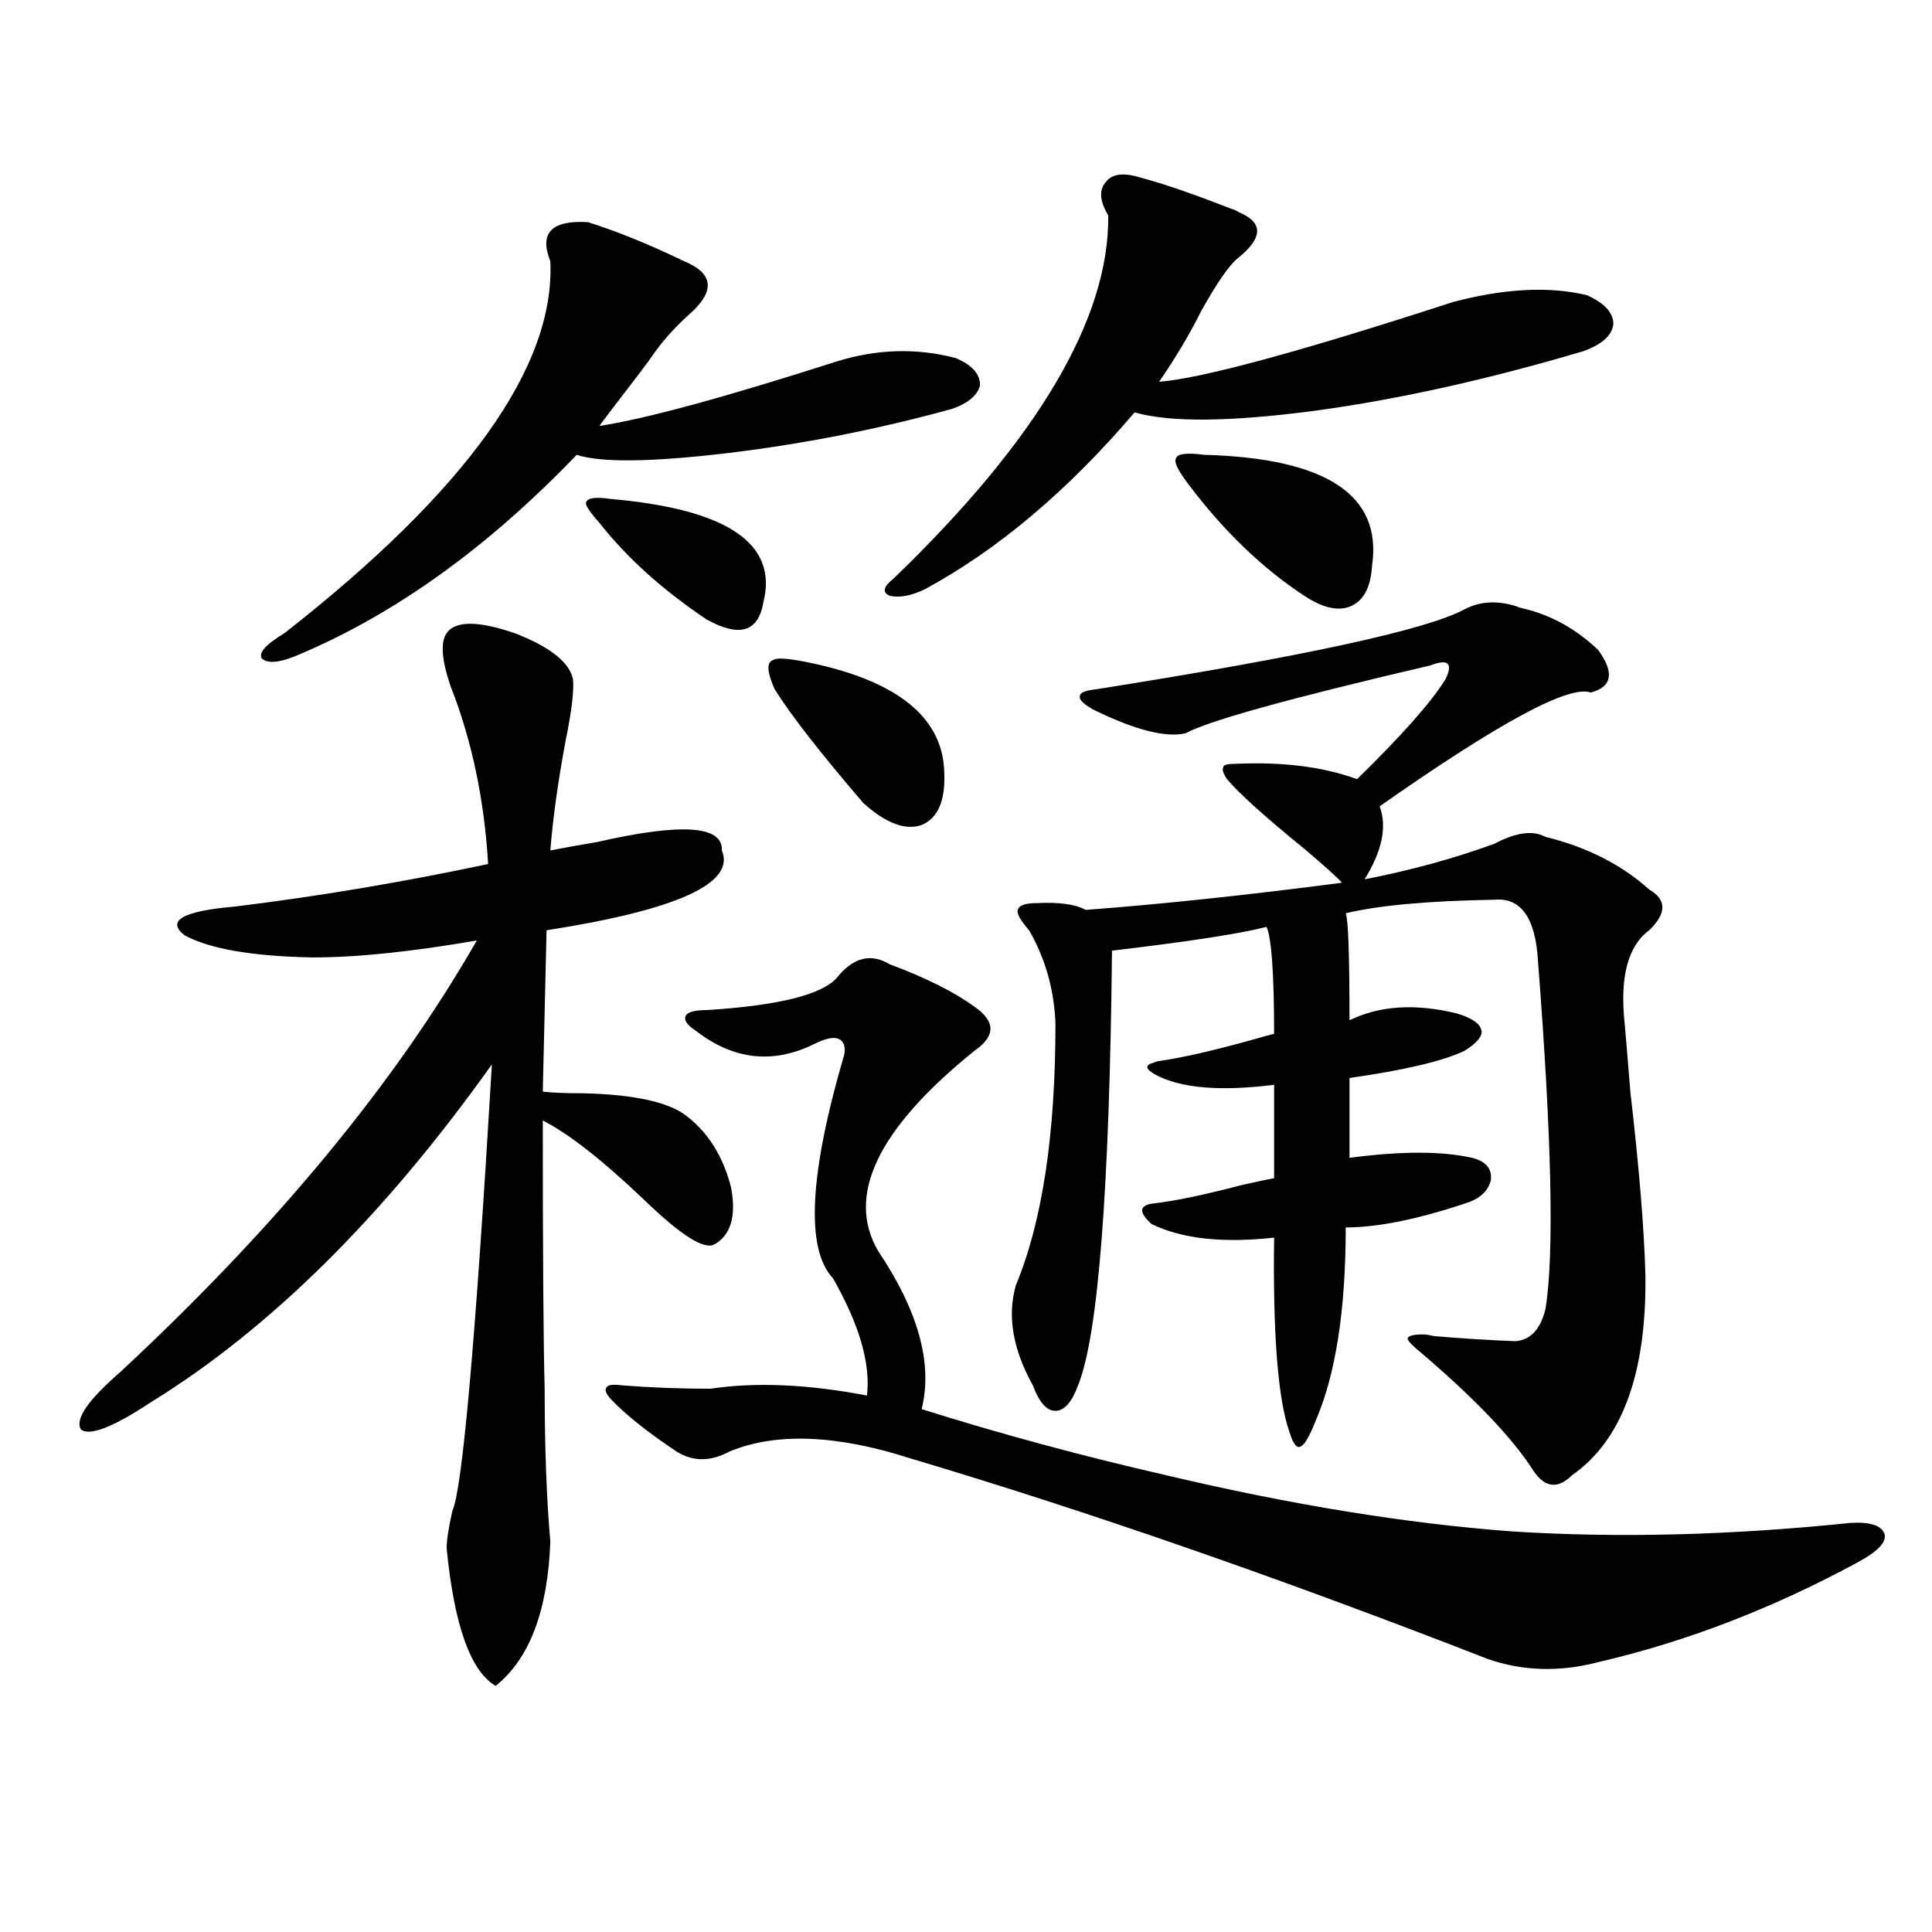
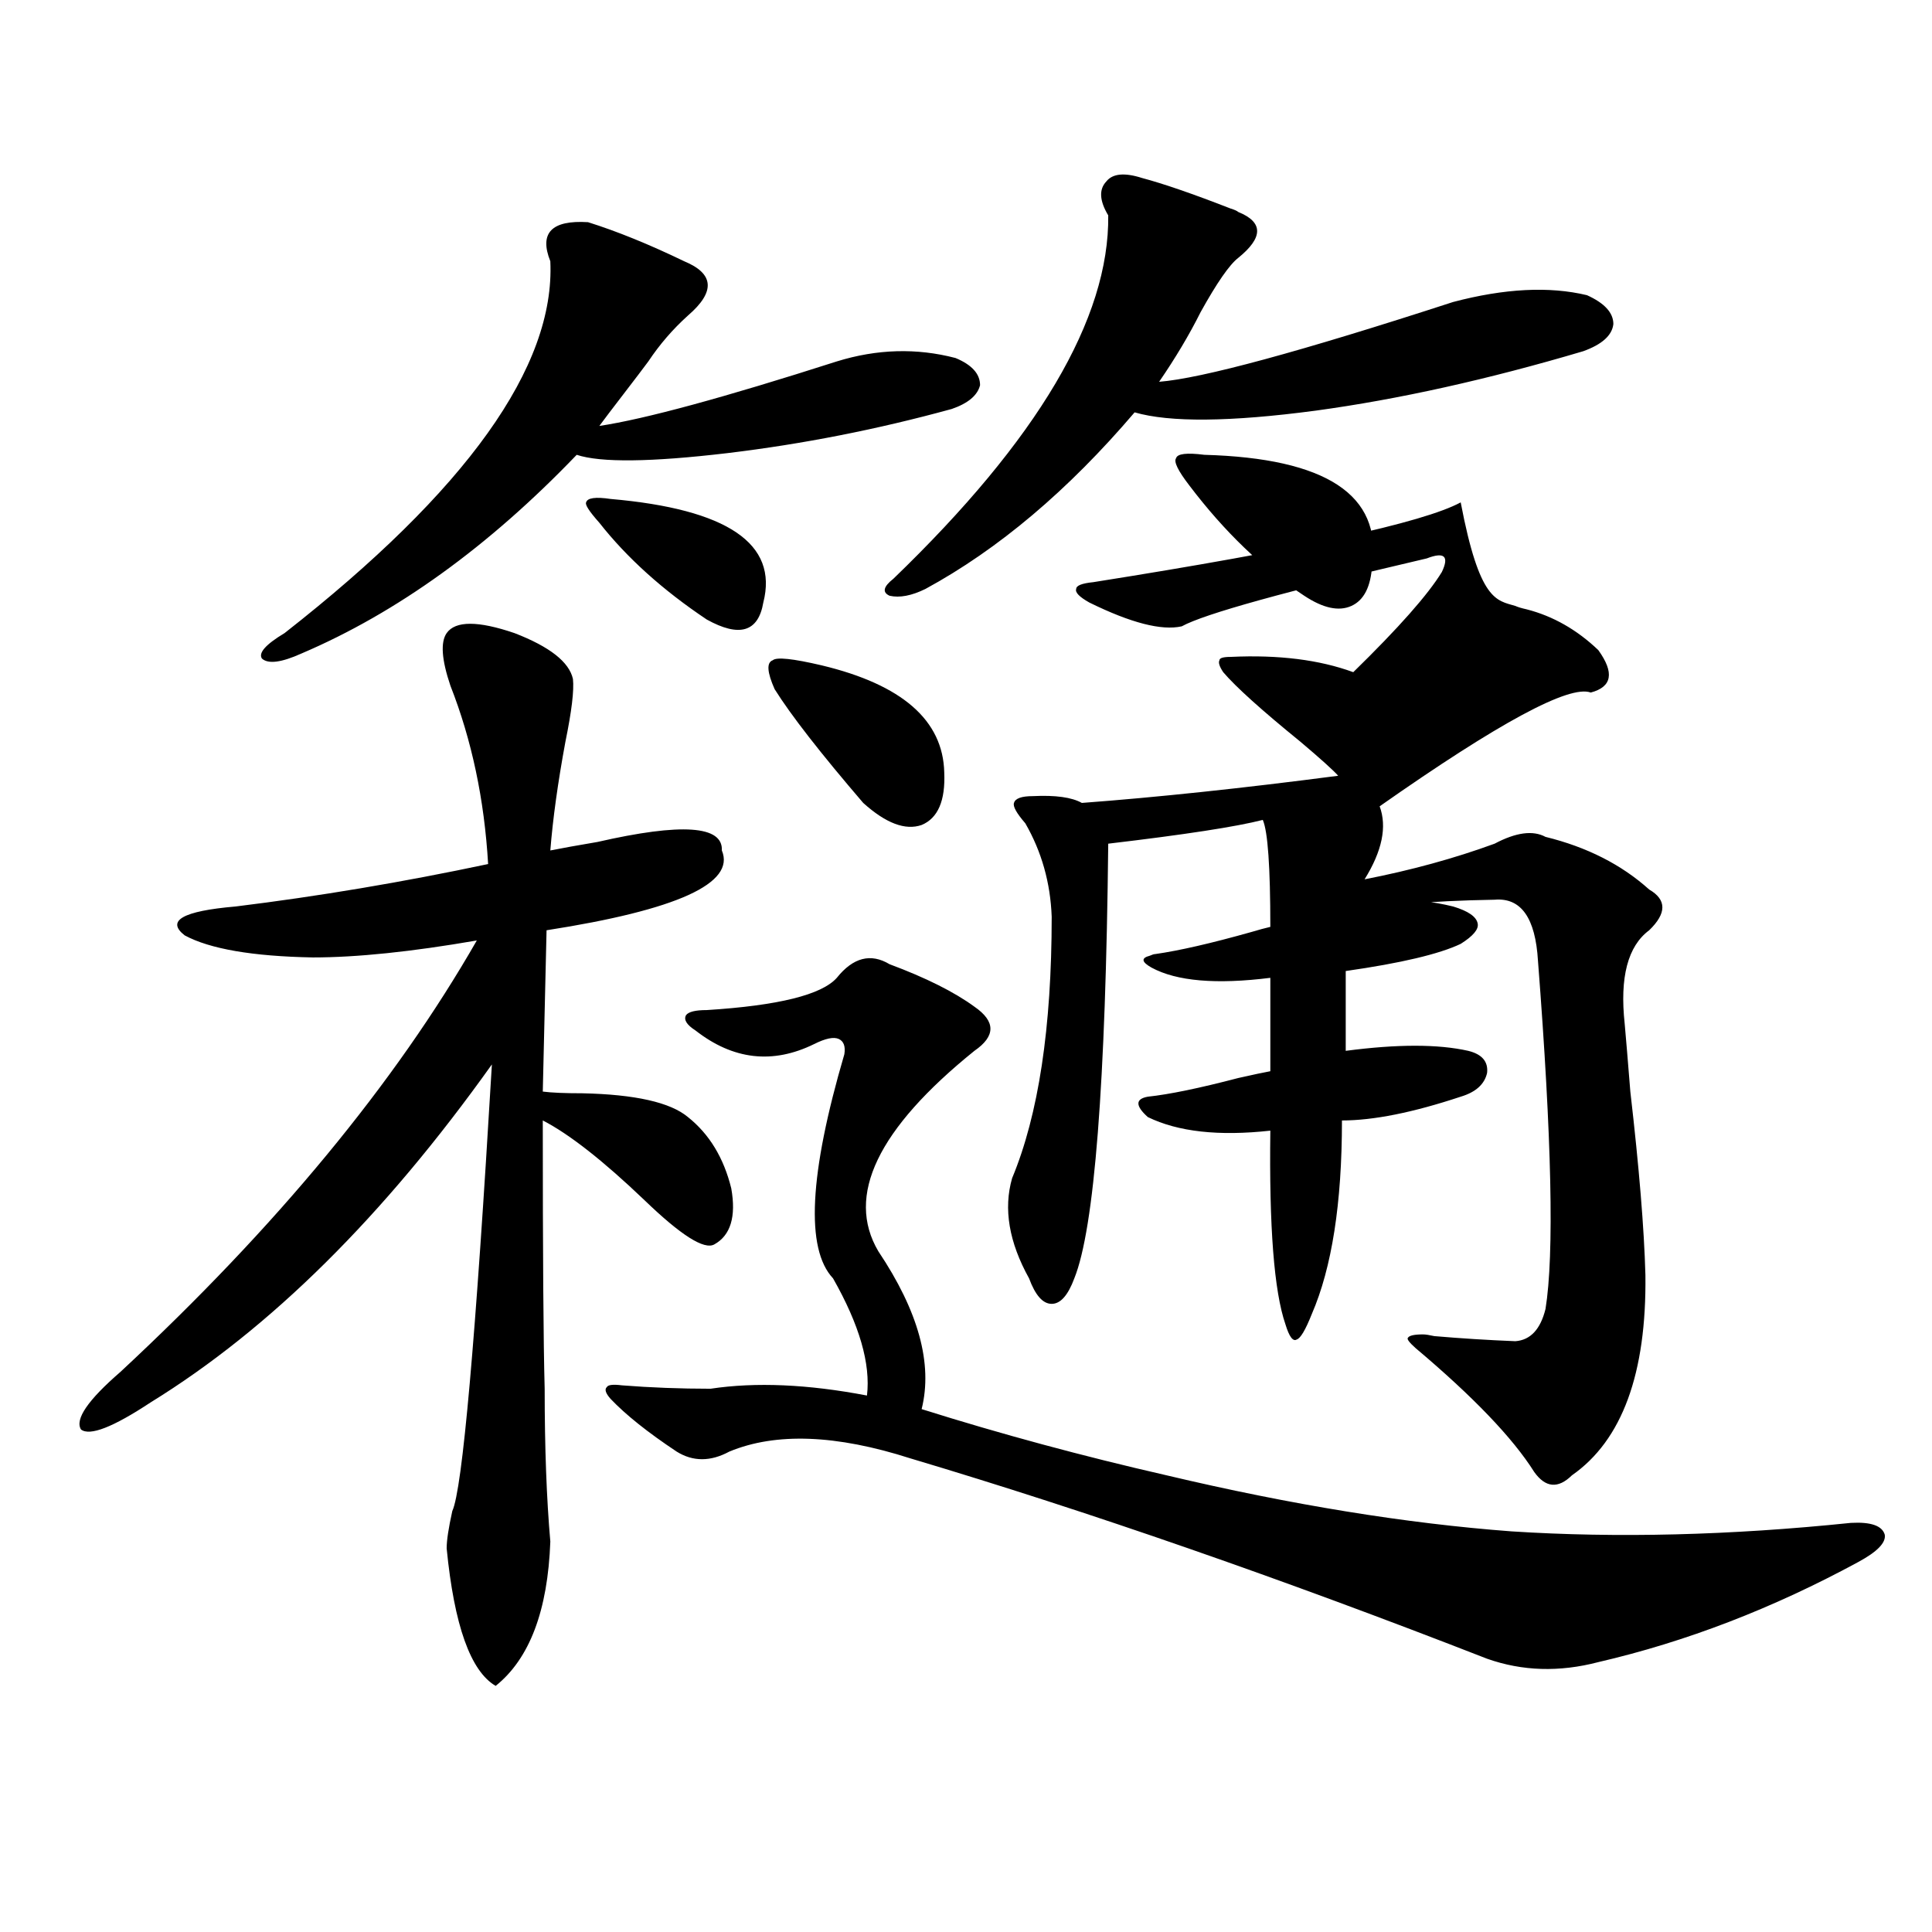
<svg xmlns="http://www.w3.org/2000/svg" version="1.1" id="图层_1" x="0px" y="0px" width="1000px" height="1000px" viewBox="0 0 1000 1000" enable-background="new 0 0 1000 1000" xml:space="preserve">
-   <path d="M296.554,351.426c0.641,5.864-0.655,16.699-3.902,32.52c-3.902,21.094-6.509,39.853-7.805,56.25  c5.854-1.167,13.979-2.637,24.39-4.395c43.566-9.956,65.029-8.487,64.389,4.395c7.149,17.001-23.094,30.762-90.729,41.309  L280.944,565c4.543,0.591,11.372,0.879,20.487,0.879c27.316,0.591,45.518,4.696,54.633,12.305  c11.052,8.789,18.536,21.094,22.438,36.914c2.592,14.653-0.335,24.321-8.78,29.004c-5.213,2.938-17.24-4.683-36.097-22.852  c-21.463-20.503-39.023-34.277-52.682-41.309c0,69.146,0.32,115.438,0.976,138.867c0,30.474,0.976,56.841,2.927,79.102  c-1.311,35.733-10.731,60.645-28.292,74.707c-13.018-7.622-21.462-31.353-25.365-71.191c0-4.093,0.976-10.547,2.927-19.336  c5.198-11.124,12.027-88.179,20.487-231.152C198.66,629.462,139.805,687.759,78.023,725.84  c-19.512,12.896-31.554,17.578-36.097,14.063c-3.262-5.273,3.567-15.229,20.487-29.883c80.638-74.995,142.1-149.414,184.385-223.242  c-33.825,5.864-62.117,8.789-84.875,8.789c-31.219-0.577-53.337-4.395-66.34-11.426c-9.756-7.608-0.976-12.593,26.341-14.941  c42.926-5.273,86.492-12.593,130.728-21.973c-1.951-33.398-8.46-64.16-19.511-92.285c-4.558-13.472-5.213-22.55-1.951-27.246  c4.542-6.44,16.25-6.44,35.121,0C284.512,334.727,294.603,342.637,296.554,351.426z M304.358,115  c14.954,4.696,31.539,11.426,49.755,20.215c15.609,6.454,16.25,15.82,1.951,28.125c-7.805,7.031-14.634,14.941-20.487,23.73  c-2.606,3.516-6.829,9.091-12.683,16.699c-5.854,7.622-10.091,13.184-12.683,16.699c23.414-3.516,64.389-14.64,122.924-33.398  c20.808-6.44,41.295-7.031,61.462-1.758c8.445,3.516,12.683,8.212,12.683,14.063c-1.311,5.273-6.188,9.38-14.634,12.305  c-38.383,10.547-77.071,18.169-116.095,22.852c-39.679,4.696-65.699,4.985-78.047,0.879  c-45.532,47.461-93.016,81.738-142.435,102.832c-10.412,4.696-17.241,5.575-20.487,2.637c-1.951-2.925,1.951-7.319,11.707-13.184  c94.296-73.828,140.149-137.988,137.557-192.48C278.993,120.575,285.487,113.833,304.358,115z M316.065,258.262  c60.486,5.273,86.827,23.153,79.022,53.613c-2.606,15.243-12.362,18.169-29.268,8.789c-22.773-15.229-41.31-31.929-55.608-50.098  c-5.213-5.851-7.484-9.366-6.829-10.547C304.023,257.685,308.261,257.095,316.065,258.262z M365.82,522.813  c37.072-2.335,59.511-7.91,67.315-16.699c8.445-10.547,17.561-12.882,27.316-7.031c18.856,7.031,33.49,14.364,43.901,21.973  c11.052,7.622,11.052,15.243,0,22.852c-50.09,40.43-66.675,75.009-49.755,103.711c20.808,31.063,28.292,58.31,22.438,81.738  c40.975,12.896,83.245,24.321,126.826,34.277c64.389,15.243,123.899,24.911,178.532,29.004c54.633,3.516,113.168,2.06,175.605-4.395  c10.396-0.577,16.25,1.47,17.561,6.152c0.641,4.106-3.902,8.789-13.658,14.063c-44.236,24.019-89.113,41.309-134.631,51.855  c-20.167,5.273-39.358,4.683-57.56-1.758c-106.674-41.597-206.184-76.163-298.529-103.711  c-38.383-12.305-69.602-13.472-93.656-3.516c-9.756,5.273-18.871,5.273-27.316,0c-14.969-9.956-26.341-19.034-34.146-27.246  c-2.606-2.925-3.262-4.972-1.951-6.152c0.641-1.167,3.247-1.456,7.805-0.879c14.954,1.181,30.243,1.758,45.853,1.758  c23.414-3.516,50.396-2.335,80.974,3.516c1.951-16.397-3.902-36.612-17.561-60.645c-14.313-15.229-12.362-53.901,5.854-116.016  c0.641-4.093-0.335-6.729-2.927-7.91c-2.606-1.167-6.829-0.288-12.683,2.637c-21.463,10.547-41.95,8.212-61.462-7.031  c-4.558-2.925-6.188-5.562-4.878-7.91C356.385,523.691,359.967,522.813,365.82,522.813z M425.331,344.395  c41.615,9.97,62.758,28.427,63.413,55.371c0.641,14.653-3.262,23.73-11.707,27.246c-8.46,2.938-18.536-0.879-30.243-11.426  c-22.118-25.776-37.407-45.401-45.853-58.887c-3.902-8.789-4.237-13.761-0.976-14.941C401.917,340,410.362,340.879,425.331,344.395z   M478.988,304.844c-7.164,3.516-13.338,4.696-18.536,3.516c-3.902-1.758-3.262-4.683,1.951-8.789  C537.188,227.5,574.261,164.81,573.62,111.484c-4.558-7.608-4.878-13.472-0.976-17.578c3.247-4.093,9.421-4.683,18.536-1.758  c11.052,2.938,26.341,8.212,45.853,15.82c1.951,0.591,3.247,1.181,3.902,1.758c13.003,5.273,13.003,13.184,0,23.73  c-4.558,3.516-11.066,12.896-19.512,28.125c-5.854,11.728-13.018,23.73-21.463,36.035c22.104-1.758,72.834-15.519,152.191-41.309  c26.661-7.031,49.755-8.198,69.267-3.516c9.101,4.106,13.658,9.091,13.658,14.941c-0.655,5.864-5.854,10.547-15.609,14.063  c-49.435,14.653-95.607,24.911-138.533,30.762c-44.236,5.864-75.455,6.152-93.656,0.879  C552.798,253.867,516.701,284.341,478.988,304.844z M784.347,313.633c1.296,0.591,3.247,1.181,5.854,1.758  c13.658,3.516,26.006,10.547,37.072,21.094c8.445,11.728,7.149,19.048-3.902,21.973c-11.066-4.093-47.483,15.532-109.266,58.887  c3.902,10.547,1.296,23.153-7.805,37.793c24.055-4.683,46.493-10.835,67.315-18.457c11.052-5.851,19.832-7.031,26.341-3.516  c21.463,5.273,39.344,14.364,53.657,27.246c9.101,5.273,9.101,12.305,0,21.094c-11.066,8.212-15.289,24.321-12.683,48.34  c0.641,7.031,1.616,18.759,2.927,35.156c4.543,39.263,7.149,70.903,7.805,94.922c0.641,50.977-12.042,85.556-38.048,103.711  c-7.164,7.031-13.658,6.454-19.512-1.758c-11.066-17.578-31.554-38.96-61.462-64.16c-3.262-2.925-4.558-4.683-3.902-5.273  c0.641-1.167,3.247-1.758,7.805-1.758c1.296,0,3.247,0.302,5.854,0.879c13.658,1.181,27.637,2.06,41.95,2.637  c7.805-0.577,13.003-6.152,15.609-16.699c4.543-28.125,3.247-88.179-3.902-180.176c-1.311-22.261-8.78-32.808-22.438-31.641  c-34.48,0.591-60.166,2.938-77.071,7.031c1.296,2.938,1.951,21.396,1.951,55.371c15.609-7.608,34.146-8.789,55.608-3.516  c7.805,2.349,12.027,5.273,12.683,8.789c0.641,2.938-2.286,6.454-8.78,10.547c-11.066,5.273-30.898,9.97-59.511,14.063v41.309  c26.661-3.516,47.804-3.516,63.413,0c7.149,1.758,10.396,5.575,9.756,11.426c-1.311,5.864-5.854,9.97-13.658,12.305  c-24.725,8.212-45.212,12.305-61.462,12.305c0,42.778-5.213,76.177-15.609,100.195c-3.262,8.212-5.854,12.606-7.805,13.184  c-1.951,1.181-3.902-1.456-5.854-7.91c-5.854-16.987-8.46-50.386-7.805-100.195c-26.676,2.938-47.804,0.591-63.413-7.031  c-3.262-2.925-4.878-5.273-4.878-7.031s1.616-2.925,4.878-3.516c11.052-1.167,26.661-4.395,46.828-9.668  c7.805-1.758,13.323-2.925,16.585-3.516v-48.34c-27.972,3.516-48.459,1.758-61.462-5.273c-5.213-2.925-5.533-4.972-0.976-6.152  c1.296-0.577,2.271-0.879,2.927-0.879c12.348-1.758,28.933-5.562,49.755-11.426c3.902-1.167,7.149-2.046,9.756-2.637  c0-31.05-1.311-49.507-3.902-55.371c-13.658,3.516-40.334,7.622-79.998,12.305c-1.311,124.228-7.164,199.224-17.561,225  c-3.262,8.789-7.164,13.184-11.707,13.184c-4.558,0-8.46-4.395-11.707-13.184c-10.411-18.745-13.338-36.035-8.78-51.855  c13.658-32.808,20.487-77.921,20.487-135.352c-0.655-17.578-5.213-33.687-13.658-48.34c-4.558-5.273-6.509-8.789-5.854-10.547  c0.641-2.335,3.902-3.516,9.756-3.516c11.707-0.577,20.152,0.591,25.365,3.516c39.023-2.925,83.245-7.608,132.68-14.063  c-2.606-2.925-9.115-8.789-19.512-17.578c-20.167-16.397-33.505-28.413-39.999-36.035c-1.951-2.925-2.606-4.972-1.951-6.152  c0-1.167,1.951-1.758,5.854-1.758c24.71-1.167,45.853,1.47,63.413,7.91c23.414-22.852,38.688-40.128,45.853-51.855  c1.951-4.093,2.271-6.729,0.976-7.91c-1.311-1.167-4.237-0.879-8.78,0.879c-72.849,17.001-115.119,28.716-126.826,35.156  c-10.411,2.349-26.341-1.758-47.804-12.305c-5.213-2.925-7.484-5.273-6.829-7.031c0-1.758,2.927-2.925,8.78-3.516  c107.314-16.987,170.728-30.762,190.239-41.309C765.811,311.298,774.591,310.708,784.347,313.633z M623.375,235.41  c63.078,1.758,92.025,20.806,86.827,57.129c-0.655,11.138-4.237,18.169-10.731,21.094c-6.509,2.938-14.634,1.181-24.39-5.273  c-21.463-14.063-41.31-33.097-59.511-57.129c-5.854-7.608-8.14-12.305-6.829-14.063C609.382,234.833,614.26,234.243,623.375,235.41z  " />
+   <path d="M296.554,351.426c0.641,5.864-0.655,16.699-3.902,32.52c-3.902,21.094-6.509,39.853-7.805,56.25  c5.854-1.167,13.979-2.637,24.39-4.395c43.566-9.956,65.029-8.487,64.389,4.395c7.149,17.001-23.094,30.762-90.729,41.309  L280.944,565c4.543,0.591,11.372,0.879,20.487,0.879c27.316,0.591,45.518,4.696,54.633,12.305  c11.052,8.789,18.536,21.094,22.438,36.914c2.592,14.653-0.335,24.321-8.78,29.004c-5.213,2.938-17.24-4.683-36.097-22.852  c-21.463-20.503-39.023-34.277-52.682-41.309c0,69.146,0.32,115.438,0.976,138.867c0,30.474,0.976,56.841,2.927,79.102  c-1.311,35.733-10.731,60.645-28.292,74.707c-13.018-7.622-21.462-31.353-25.365-71.191c0-4.093,0.976-10.547,2.927-19.336  c5.198-11.124,12.027-88.179,20.487-231.152C198.66,629.462,139.805,687.759,78.023,725.84  c-19.512,12.896-31.554,17.578-36.097,14.063c-3.262-5.273,3.567-15.229,20.487-29.883c80.638-74.995,142.1-149.414,184.385-223.242  c-33.825,5.864-62.117,8.789-84.875,8.789c-31.219-0.577-53.337-4.395-66.34-11.426c-9.756-7.608-0.976-12.593,26.341-14.941  c42.926-5.273,86.492-12.593,130.728-21.973c-1.951-33.398-8.46-64.16-19.511-92.285c-4.558-13.472-5.213-22.55-1.951-27.246  c4.542-6.44,16.25-6.44,35.121,0C284.512,334.727,294.603,342.637,296.554,351.426z M304.358,115  c14.954,4.696,31.539,11.426,49.755,20.215c15.609,6.454,16.25,15.82,1.951,28.125c-7.805,7.031-14.634,14.941-20.487,23.73  c-2.606,3.516-6.829,9.091-12.683,16.699c-5.854,7.622-10.091,13.184-12.683,16.699c23.414-3.516,64.389-14.64,122.924-33.398  c20.808-6.44,41.295-7.031,61.462-1.758c8.445,3.516,12.683,8.212,12.683,14.063c-1.311,5.273-6.188,9.38-14.634,12.305  c-38.383,10.547-77.071,18.169-116.095,22.852c-39.679,4.696-65.699,4.985-78.047,0.879  c-45.532,47.461-93.016,81.738-142.435,102.832c-10.412,4.696-17.241,5.575-20.487,2.637c-1.951-2.925,1.951-7.319,11.707-13.184  c94.296-73.828,140.149-137.988,137.557-192.48C278.993,120.575,285.487,113.833,304.358,115z M316.065,258.262  c60.486,5.273,86.827,23.153,79.022,53.613c-2.606,15.243-12.362,18.169-29.268,8.789c-22.773-15.229-41.31-31.929-55.608-50.098  c-5.213-5.851-7.484-9.366-6.829-10.547C304.023,257.685,308.261,257.095,316.065,258.262z M365.82,522.813  c37.072-2.335,59.511-7.91,67.315-16.699c8.445-10.547,17.561-12.882,27.316-7.031c18.856,7.031,33.49,14.364,43.901,21.973  c11.052,7.622,11.052,15.243,0,22.852c-50.09,40.43-66.675,75.009-49.755,103.711c20.808,31.063,28.292,58.31,22.438,81.738  c40.975,12.896,83.245,24.321,126.826,34.277c64.389,15.243,123.899,24.911,178.532,29.004c54.633,3.516,113.168,2.06,175.605-4.395  c10.396-0.577,16.25,1.47,17.561,6.152c0.641,4.106-3.902,8.789-13.658,14.063c-44.236,24.019-89.113,41.309-134.631,51.855  c-20.167,5.273-39.358,4.683-57.56-1.758c-106.674-41.597-206.184-76.163-298.529-103.711  c-38.383-12.305-69.602-13.472-93.656-3.516c-9.756,5.273-18.871,5.273-27.316,0c-14.969-9.956-26.341-19.034-34.146-27.246  c-2.606-2.925-3.262-4.972-1.951-6.152c0.641-1.167,3.247-1.456,7.805-0.879c14.954,1.181,30.243,1.758,45.853,1.758  c23.414-3.516,50.396-2.335,80.974,3.516c1.951-16.397-3.902-36.612-17.561-60.645c-14.313-15.229-12.362-53.901,5.854-116.016  c0.641-4.093-0.335-6.729-2.927-7.91c-2.606-1.167-6.829-0.288-12.683,2.637c-21.463,10.547-41.95,8.212-61.462-7.031  c-4.558-2.925-6.188-5.562-4.878-7.91C356.385,523.691,359.967,522.813,365.82,522.813z M425.331,344.395  c41.615,9.97,62.758,28.427,63.413,55.371c0.641,14.653-3.262,23.73-11.707,27.246c-8.46,2.938-18.536-0.879-30.243-11.426  c-22.118-25.776-37.407-45.401-45.853-58.887c-3.902-8.789-4.237-13.761-0.976-14.941C401.917,340,410.362,340.879,425.331,344.395z   M478.988,304.844c-7.164,3.516-13.338,4.696-18.536,3.516c-3.902-1.758-3.262-4.683,1.951-8.789  C537.188,227.5,574.261,164.81,573.62,111.484c-4.558-7.608-4.878-13.472-0.976-17.578c3.247-4.093,9.421-4.683,18.536-1.758  c11.052,2.938,26.341,8.212,45.853,15.82c1.951,0.591,3.247,1.181,3.902,1.758c13.003,5.273,13.003,13.184,0,23.73  c-4.558,3.516-11.066,12.896-19.512,28.125c-5.854,11.728-13.018,23.73-21.463,36.035c22.104-1.758,72.834-15.519,152.191-41.309  c26.661-7.031,49.755-8.198,69.267-3.516c9.101,4.106,13.658,9.091,13.658,14.941c-0.655,5.864-5.854,10.547-15.609,14.063  c-49.435,14.653-95.607,24.911-138.533,30.762c-44.236,5.864-75.455,6.152-93.656,0.879  C552.798,253.867,516.701,284.341,478.988,304.844z M784.347,313.633c1.296,0.591,3.247,1.181,5.854,1.758  c13.658,3.516,26.006,10.547,37.072,21.094c8.445,11.728,7.149,19.048-3.902,21.973c-11.066-4.093-47.483,15.532-109.266,58.887  c3.902,10.547,1.296,23.153-7.805,37.793c24.055-4.683,46.493-10.835,67.315-18.457c11.052-5.851,19.832-7.031,26.341-3.516  c21.463,5.273,39.344,14.364,53.657,27.246c9.101,5.273,9.101,12.305,0,21.094c-11.066,8.212-15.289,24.321-12.683,48.34  c0.641,7.031,1.616,18.759,2.927,35.156c4.543,39.263,7.149,70.903,7.805,94.922c0.641,50.977-12.042,85.556-38.048,103.711  c-7.164,7.031-13.658,6.454-19.512-1.758c-11.066-17.578-31.554-38.96-61.462-64.16c-3.262-2.925-4.558-4.683-3.902-5.273  c0.641-1.167,3.247-1.758,7.805-1.758c1.296,0,3.247,0.302,5.854,0.879c13.658,1.181,27.637,2.06,41.95,2.637  c7.805-0.577,13.003-6.152,15.609-16.699c4.543-28.125,3.247-88.179-3.902-180.176c-1.311-22.261-8.78-32.808-22.438-31.641  c-34.48,0.591-60.166,2.938-77.071,7.031c15.609-7.608,34.146-8.789,55.608-3.516  c7.805,2.349,12.027,5.273,12.683,8.789c0.641,2.938-2.286,6.454-8.78,10.547c-11.066,5.273-30.898,9.97-59.511,14.063v41.309  c26.661-3.516,47.804-3.516,63.413,0c7.149,1.758,10.396,5.575,9.756,11.426c-1.311,5.864-5.854,9.97-13.658,12.305  c-24.725,8.212-45.212,12.305-61.462,12.305c0,42.778-5.213,76.177-15.609,100.195c-3.262,8.212-5.854,12.606-7.805,13.184  c-1.951,1.181-3.902-1.456-5.854-7.91c-5.854-16.987-8.46-50.386-7.805-100.195c-26.676,2.938-47.804,0.591-63.413-7.031  c-3.262-2.925-4.878-5.273-4.878-7.031s1.616-2.925,4.878-3.516c11.052-1.167,26.661-4.395,46.828-9.668  c7.805-1.758,13.323-2.925,16.585-3.516v-48.34c-27.972,3.516-48.459,1.758-61.462-5.273c-5.213-2.925-5.533-4.972-0.976-6.152  c1.296-0.577,2.271-0.879,2.927-0.879c12.348-1.758,28.933-5.562,49.755-11.426c3.902-1.167,7.149-2.046,9.756-2.637  c0-31.05-1.311-49.507-3.902-55.371c-13.658,3.516-40.334,7.622-79.998,12.305c-1.311,124.228-7.164,199.224-17.561,225  c-3.262,8.789-7.164,13.184-11.707,13.184c-4.558,0-8.46-4.395-11.707-13.184c-10.411-18.745-13.338-36.035-8.78-51.855  c13.658-32.808,20.487-77.921,20.487-135.352c-0.655-17.578-5.213-33.687-13.658-48.34c-4.558-5.273-6.509-8.789-5.854-10.547  c0.641-2.335,3.902-3.516,9.756-3.516c11.707-0.577,20.152,0.591,25.365,3.516c39.023-2.925,83.245-7.608,132.68-14.063  c-2.606-2.925-9.115-8.789-19.512-17.578c-20.167-16.397-33.505-28.413-39.999-36.035c-1.951-2.925-2.606-4.972-1.951-6.152  c0-1.167,1.951-1.758,5.854-1.758c24.71-1.167,45.853,1.47,63.413,7.91c23.414-22.852,38.688-40.128,45.853-51.855  c1.951-4.093,2.271-6.729,0.976-7.91c-1.311-1.167-4.237-0.879-8.78,0.879c-72.849,17.001-115.119,28.716-126.826,35.156  c-10.411,2.349-26.341-1.758-47.804-12.305c-5.213-2.925-7.484-5.273-6.829-7.031c0-1.758,2.927-2.925,8.78-3.516  c107.314-16.987,170.728-30.762,190.239-41.309C765.811,311.298,774.591,310.708,784.347,313.633z M623.375,235.41  c63.078,1.758,92.025,20.806,86.827,57.129c-0.655,11.138-4.237,18.169-10.731,21.094c-6.509,2.938-14.634,1.181-24.39-5.273  c-21.463-14.063-41.31-33.097-59.511-57.129c-5.854-7.608-8.14-12.305-6.829-14.063C609.382,234.833,614.26,234.243,623.375,235.41z  " />
</svg>